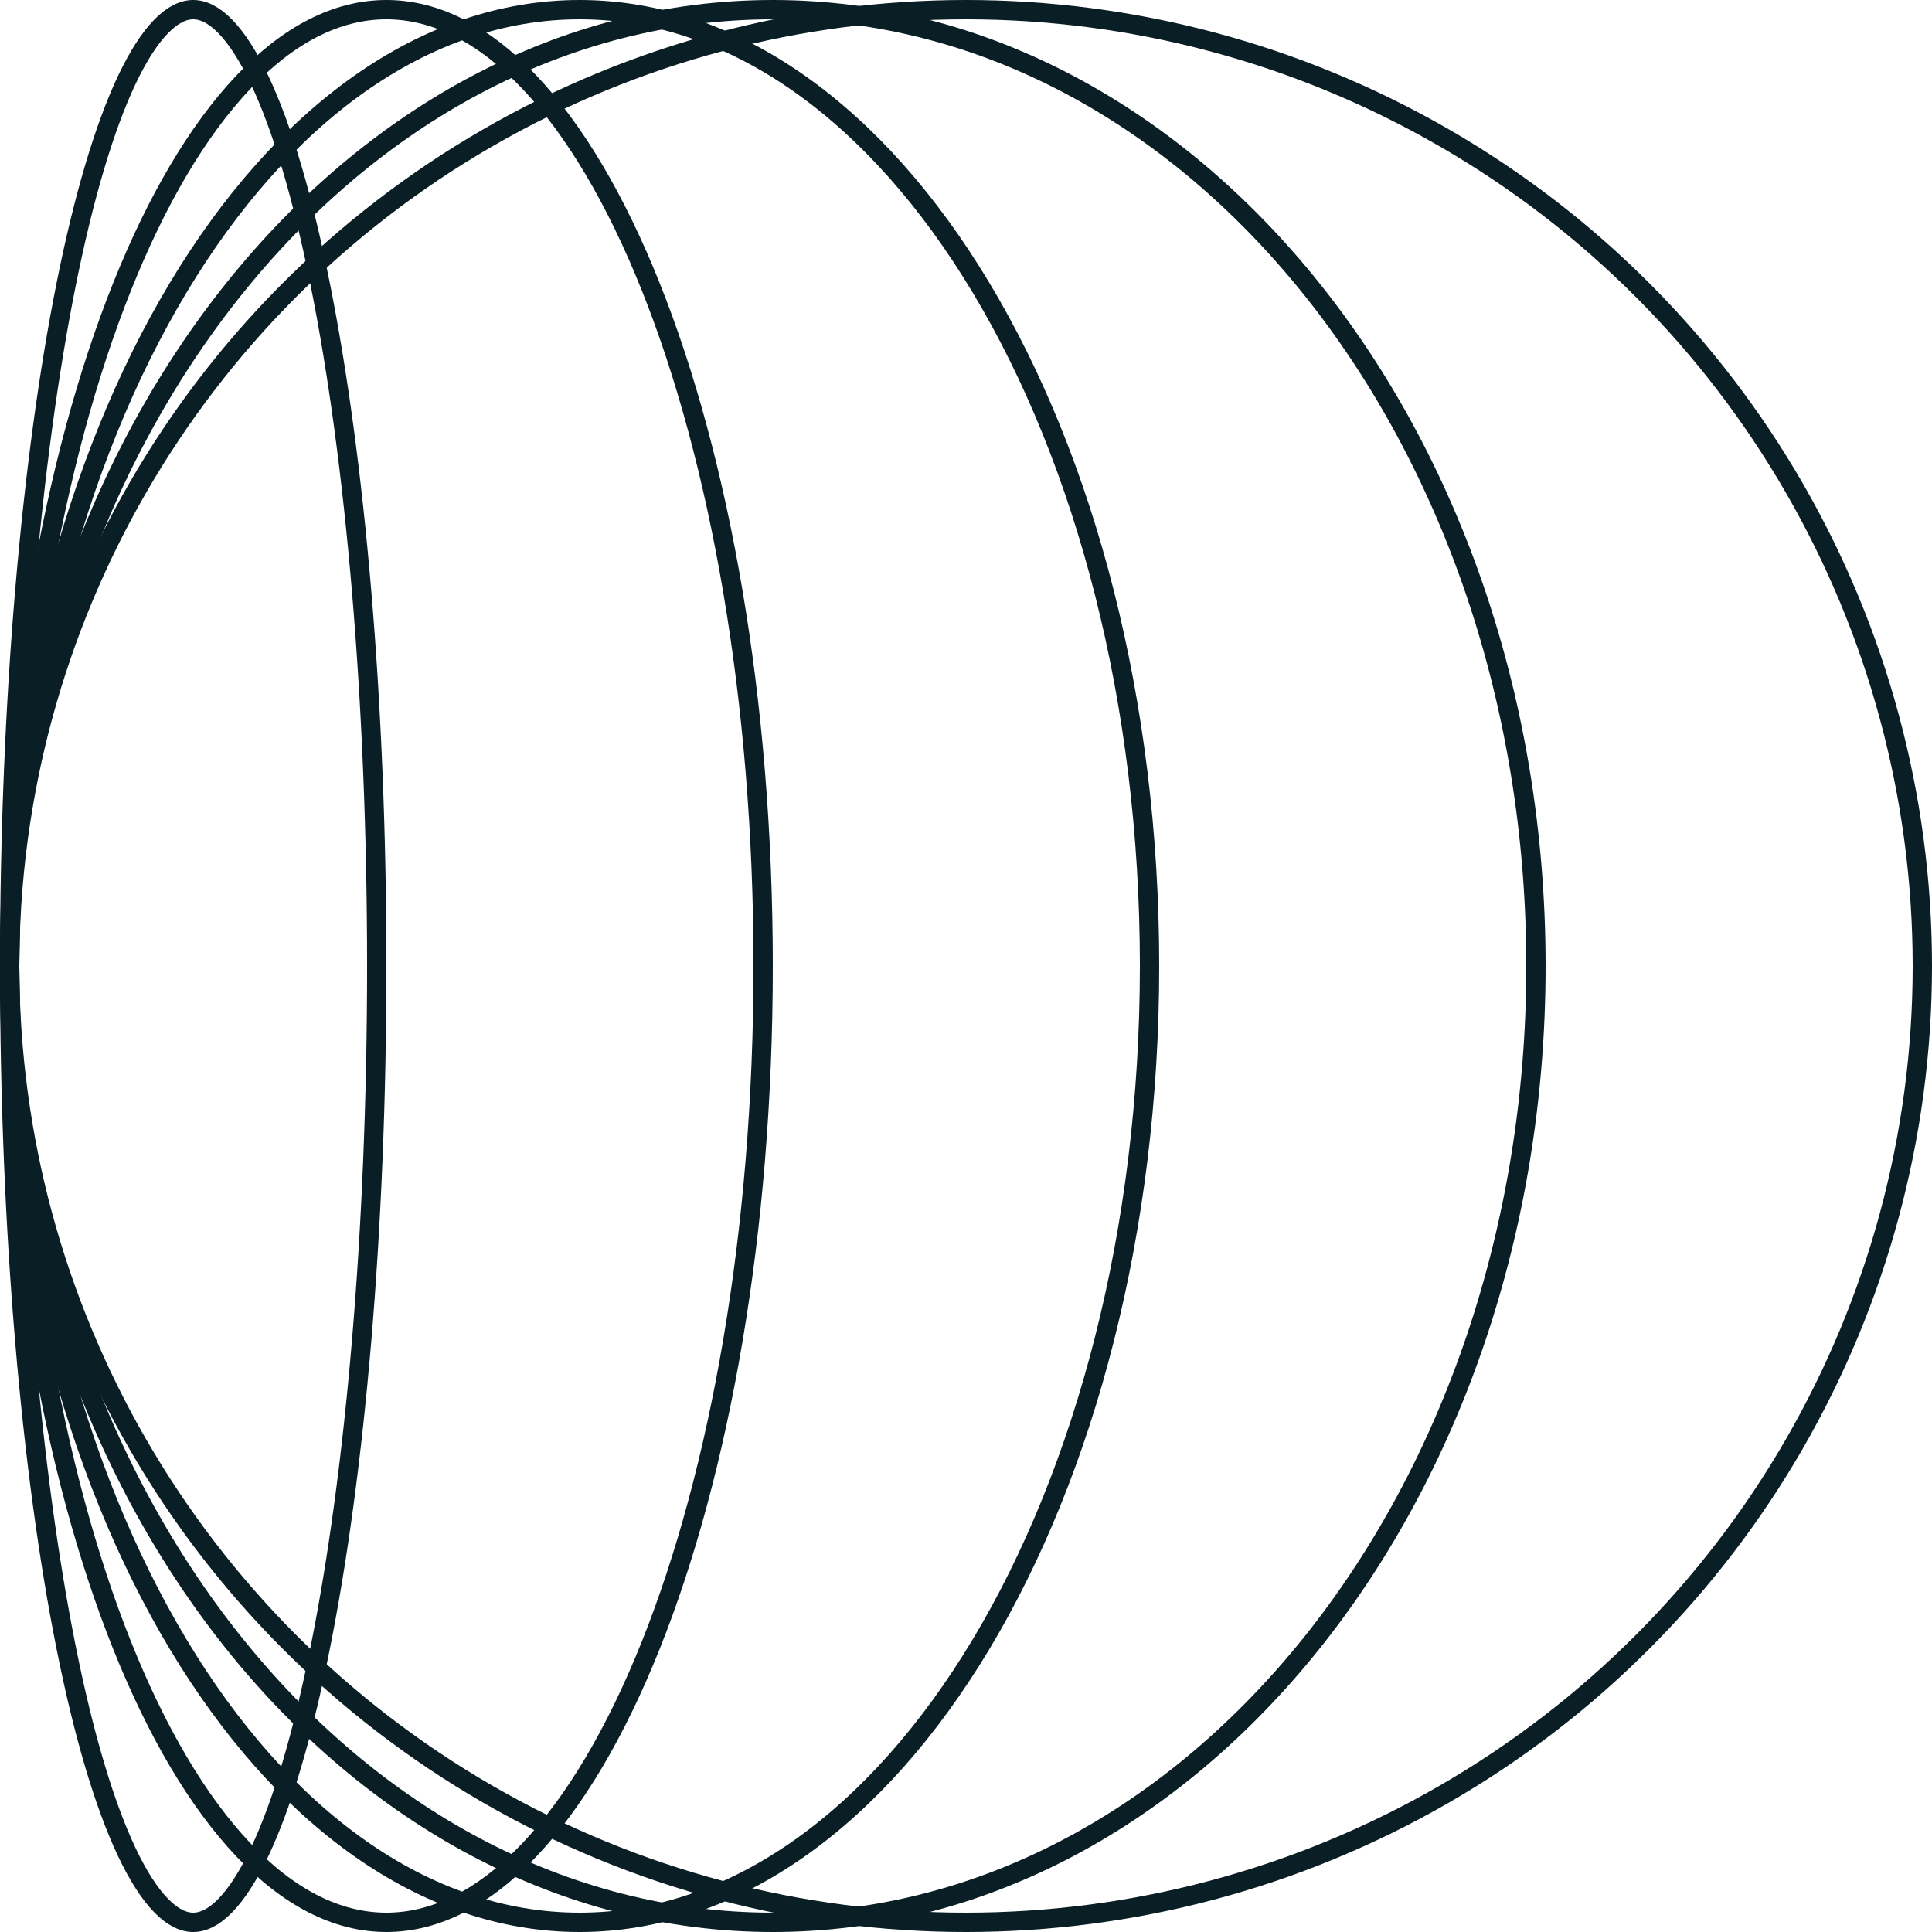
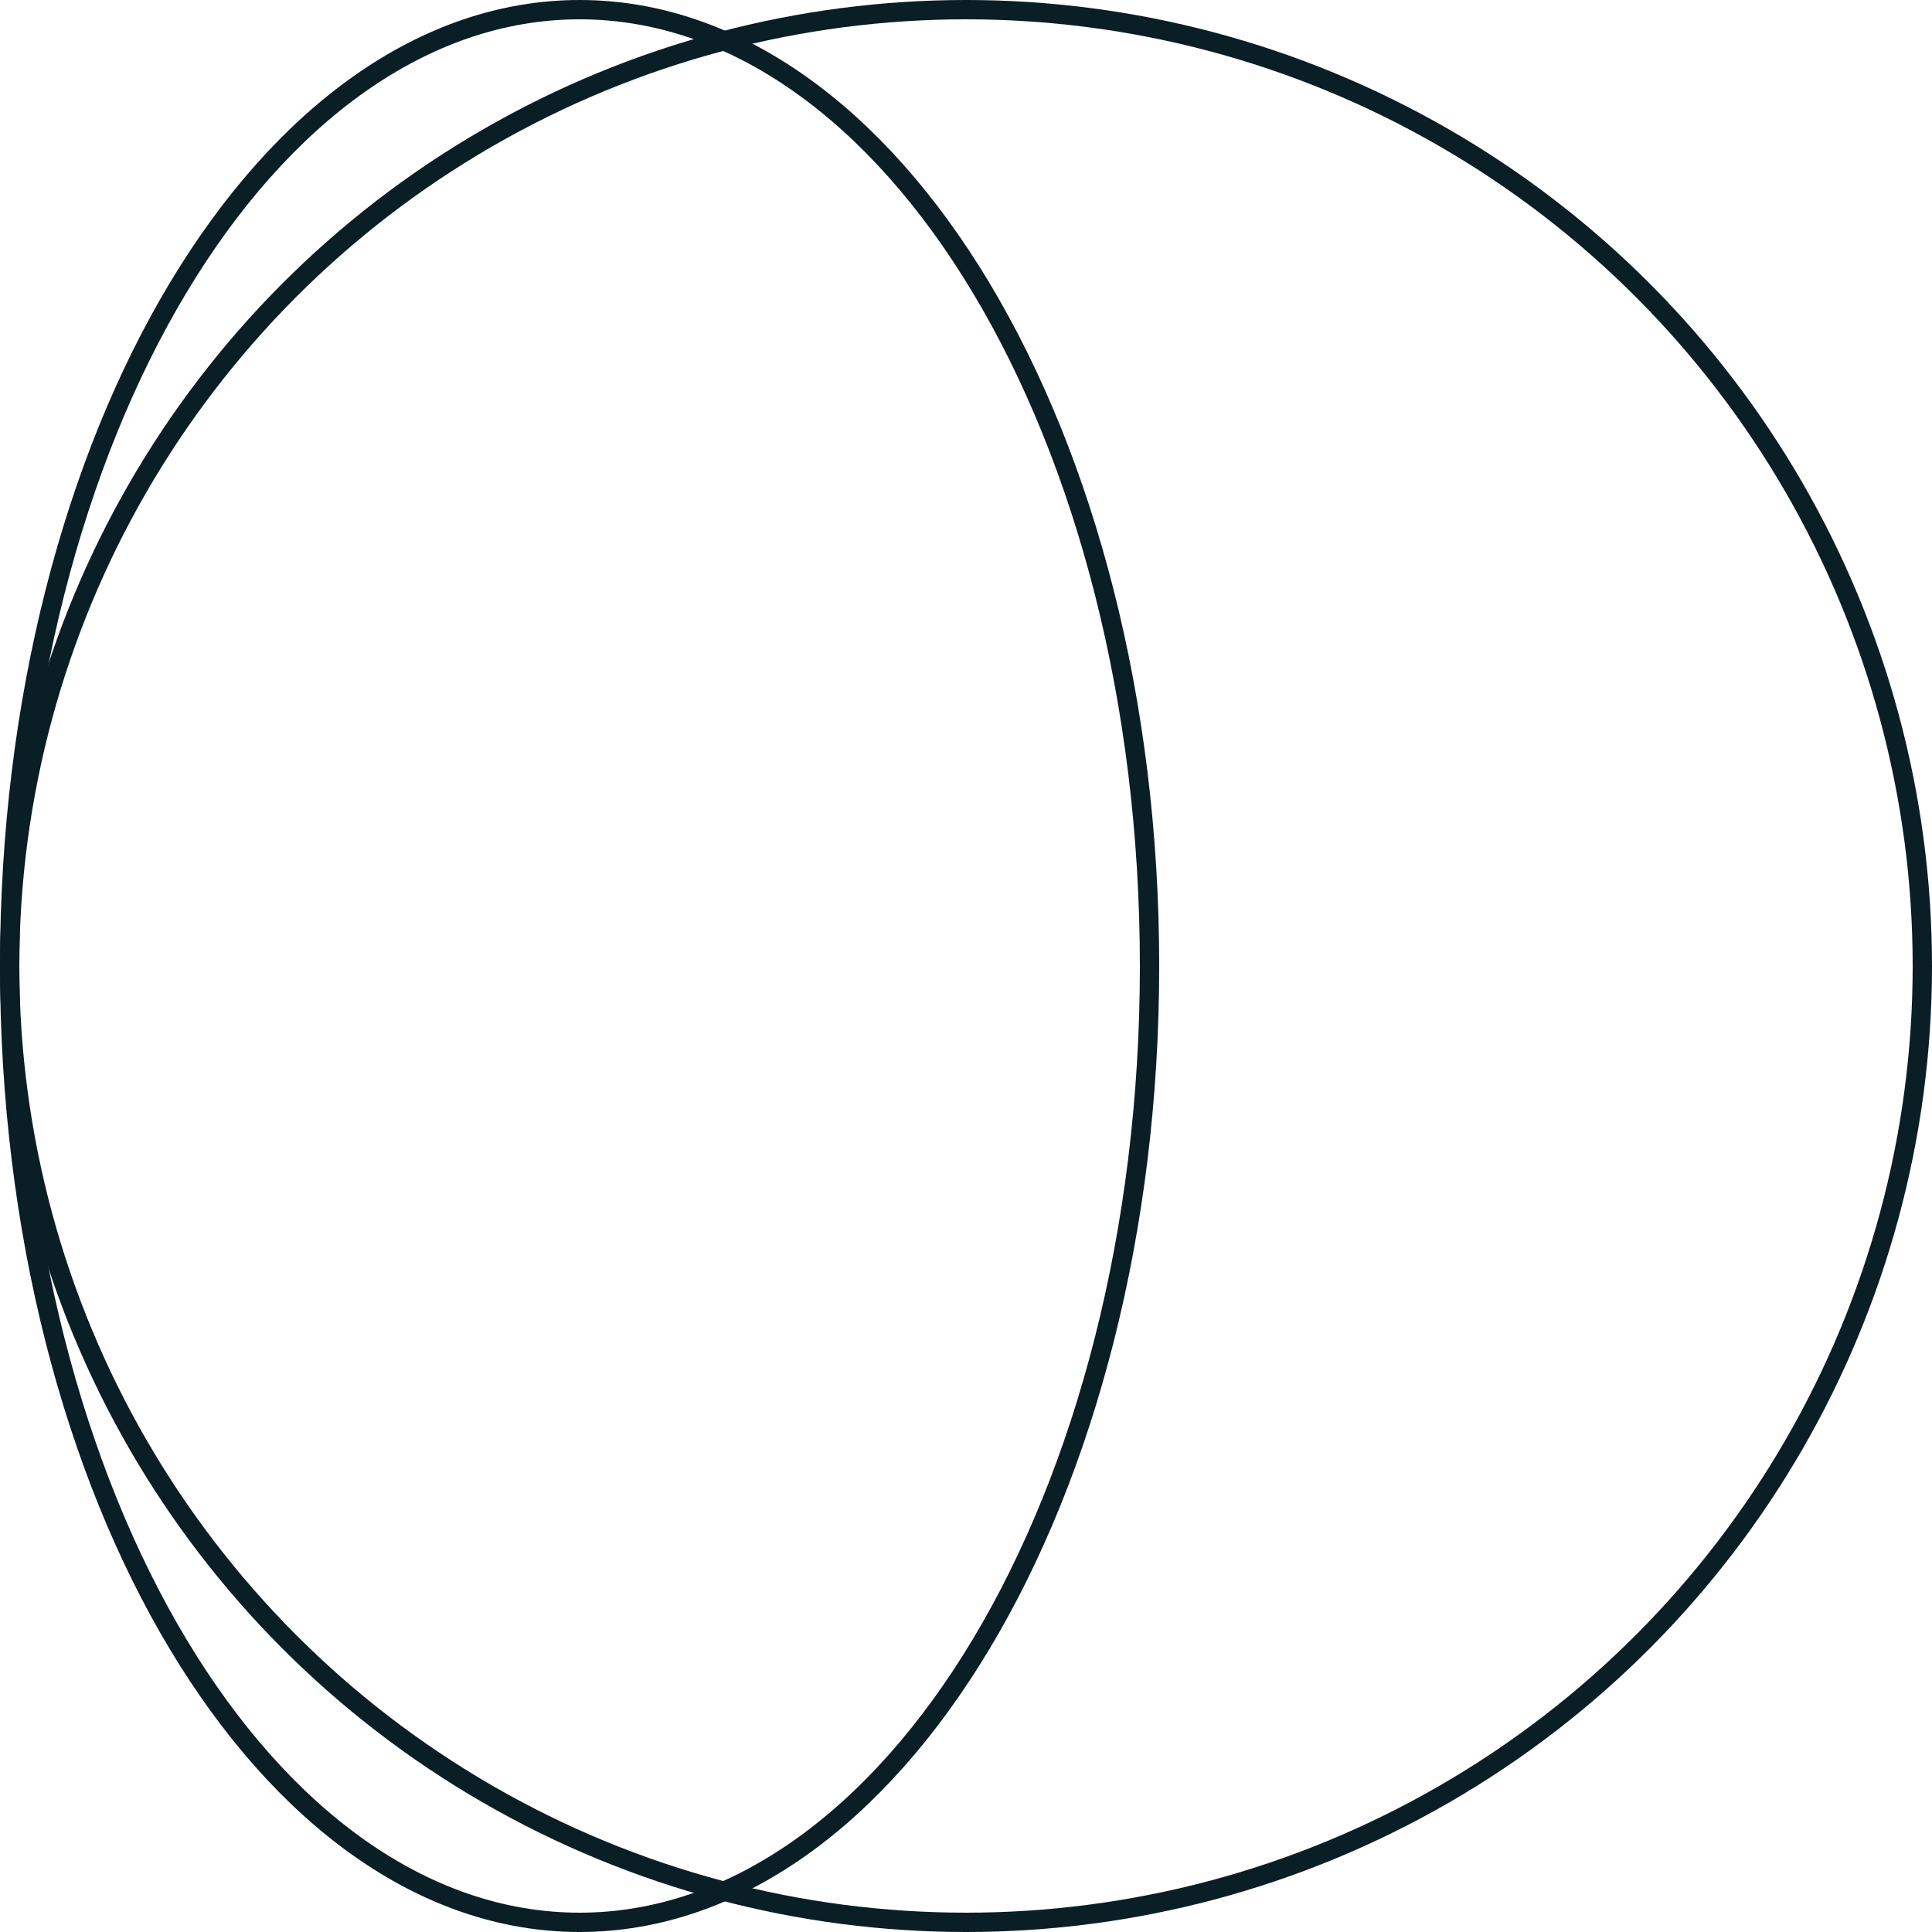
<svg xmlns="http://www.w3.org/2000/svg" width="100" height="100" viewBox="0 0 100 100" fill="none">
  <circle cx="50" cy="50" r="49.5" stroke="#0A1E25" />
-   <path d="M79.5 50C79.5 77.448 61.717 99.5 40 99.5C18.283 99.5 0.5 77.448 0.5 50C0.5 22.552 18.283 0.5 40 0.5C61.717 0.5 79.5 22.552 79.5 50Z" stroke="#0A1E25" />
  <path d="M59.5 50C59.5 63.732 56.159 76.14 50.784 85.098C45.404 94.067 38.04 99.5 30 99.5C21.96 99.5 14.596 94.066 9.216 85.098C3.841 76.14 0.5 63.732 0.5 50C0.5 36.268 3.841 23.86 9.216 14.902C14.596 5.934 21.96 0.5 30 0.5C38.04 0.5 45.404 5.934 50.785 14.902C56.159 23.86 59.5 36.268 59.5 50Z" stroke="#0A1E25" />
-   <path d="M19.5 50C19.5 63.785 18.382 76.25 16.581 85.257C15.679 89.765 14.611 93.381 13.44 95.857C12.854 97.097 12.255 98.024 11.658 98.635C11.062 99.245 10.508 99.5 10 99.5C9.491 99.5 8.938 99.245 8.342 98.635C7.745 98.024 7.146 97.097 6.56 95.857C5.389 93.381 4.321 89.765 3.419 85.257C1.618 76.25 0.5 63.785 0.5 50C0.5 36.216 1.618 23.75 3.419 14.743C4.321 10.235 5.389 6.62 6.56 4.143C7.146 2.904 7.745 1.976 8.342 1.366C8.938 0.756 9.491 0.5 10 0.5C10.508 0.5 11.062 0.756 11.658 1.366C12.255 1.976 12.854 2.904 13.44 4.143C14.611 6.62 15.679 10.235 16.581 14.743C18.382 23.75 19.5 36.216 19.5 50Z" stroke="#0A1E25" />
-   <path d="M39.5 50C39.5 63.76 37.268 76.194 33.678 85.17C31.882 89.659 29.756 93.258 27.422 95.727C25.088 98.195 22.58 99.5 20 99.5C17.42 99.5 14.912 98.195 12.578 95.727C10.243 93.258 8.118 89.659 6.322 85.17C2.732 76.194 0.5 63.76 0.5 50C0.5 36.24 2.732 23.806 6.322 14.831C8.118 10.341 10.243 6.742 12.578 4.273C14.912 1.805 17.42 0.5 20 0.5C22.58 0.5 25.088 1.805 27.422 4.273C29.756 6.742 31.882 10.341 33.678 14.831C37.268 23.806 39.5 36.24 39.5 50Z" stroke="#0A1E25" />
</svg>